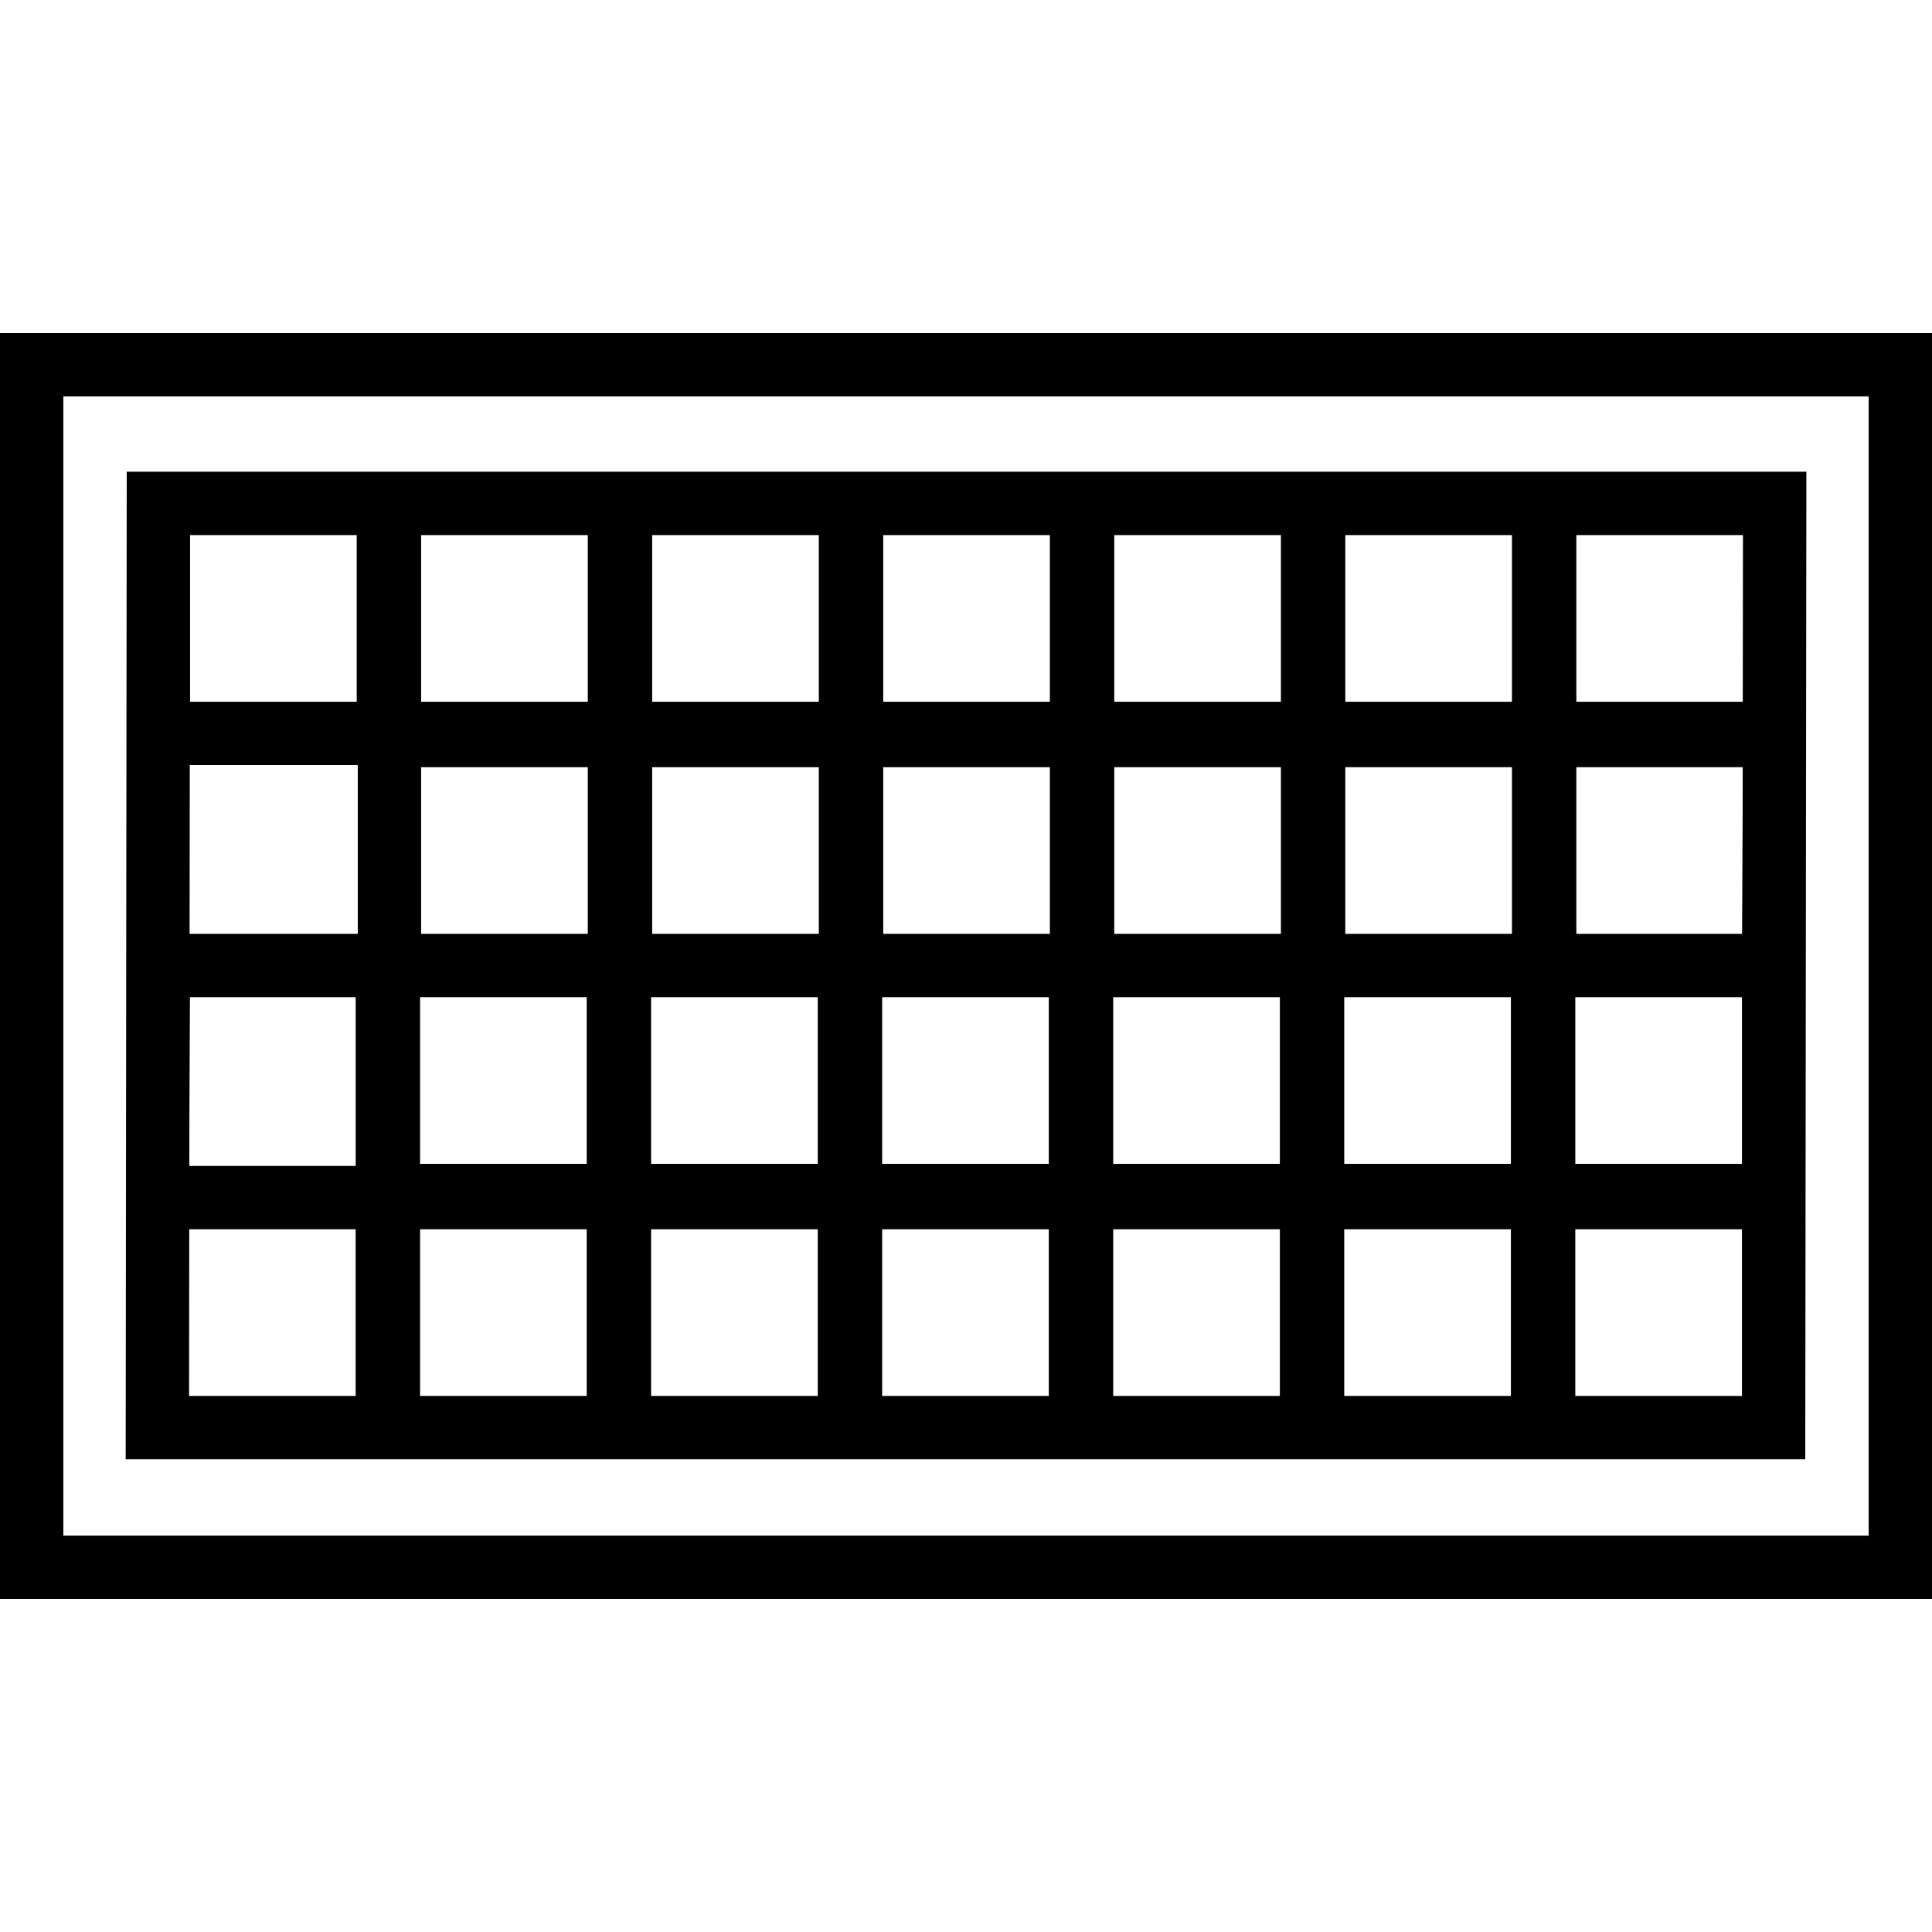
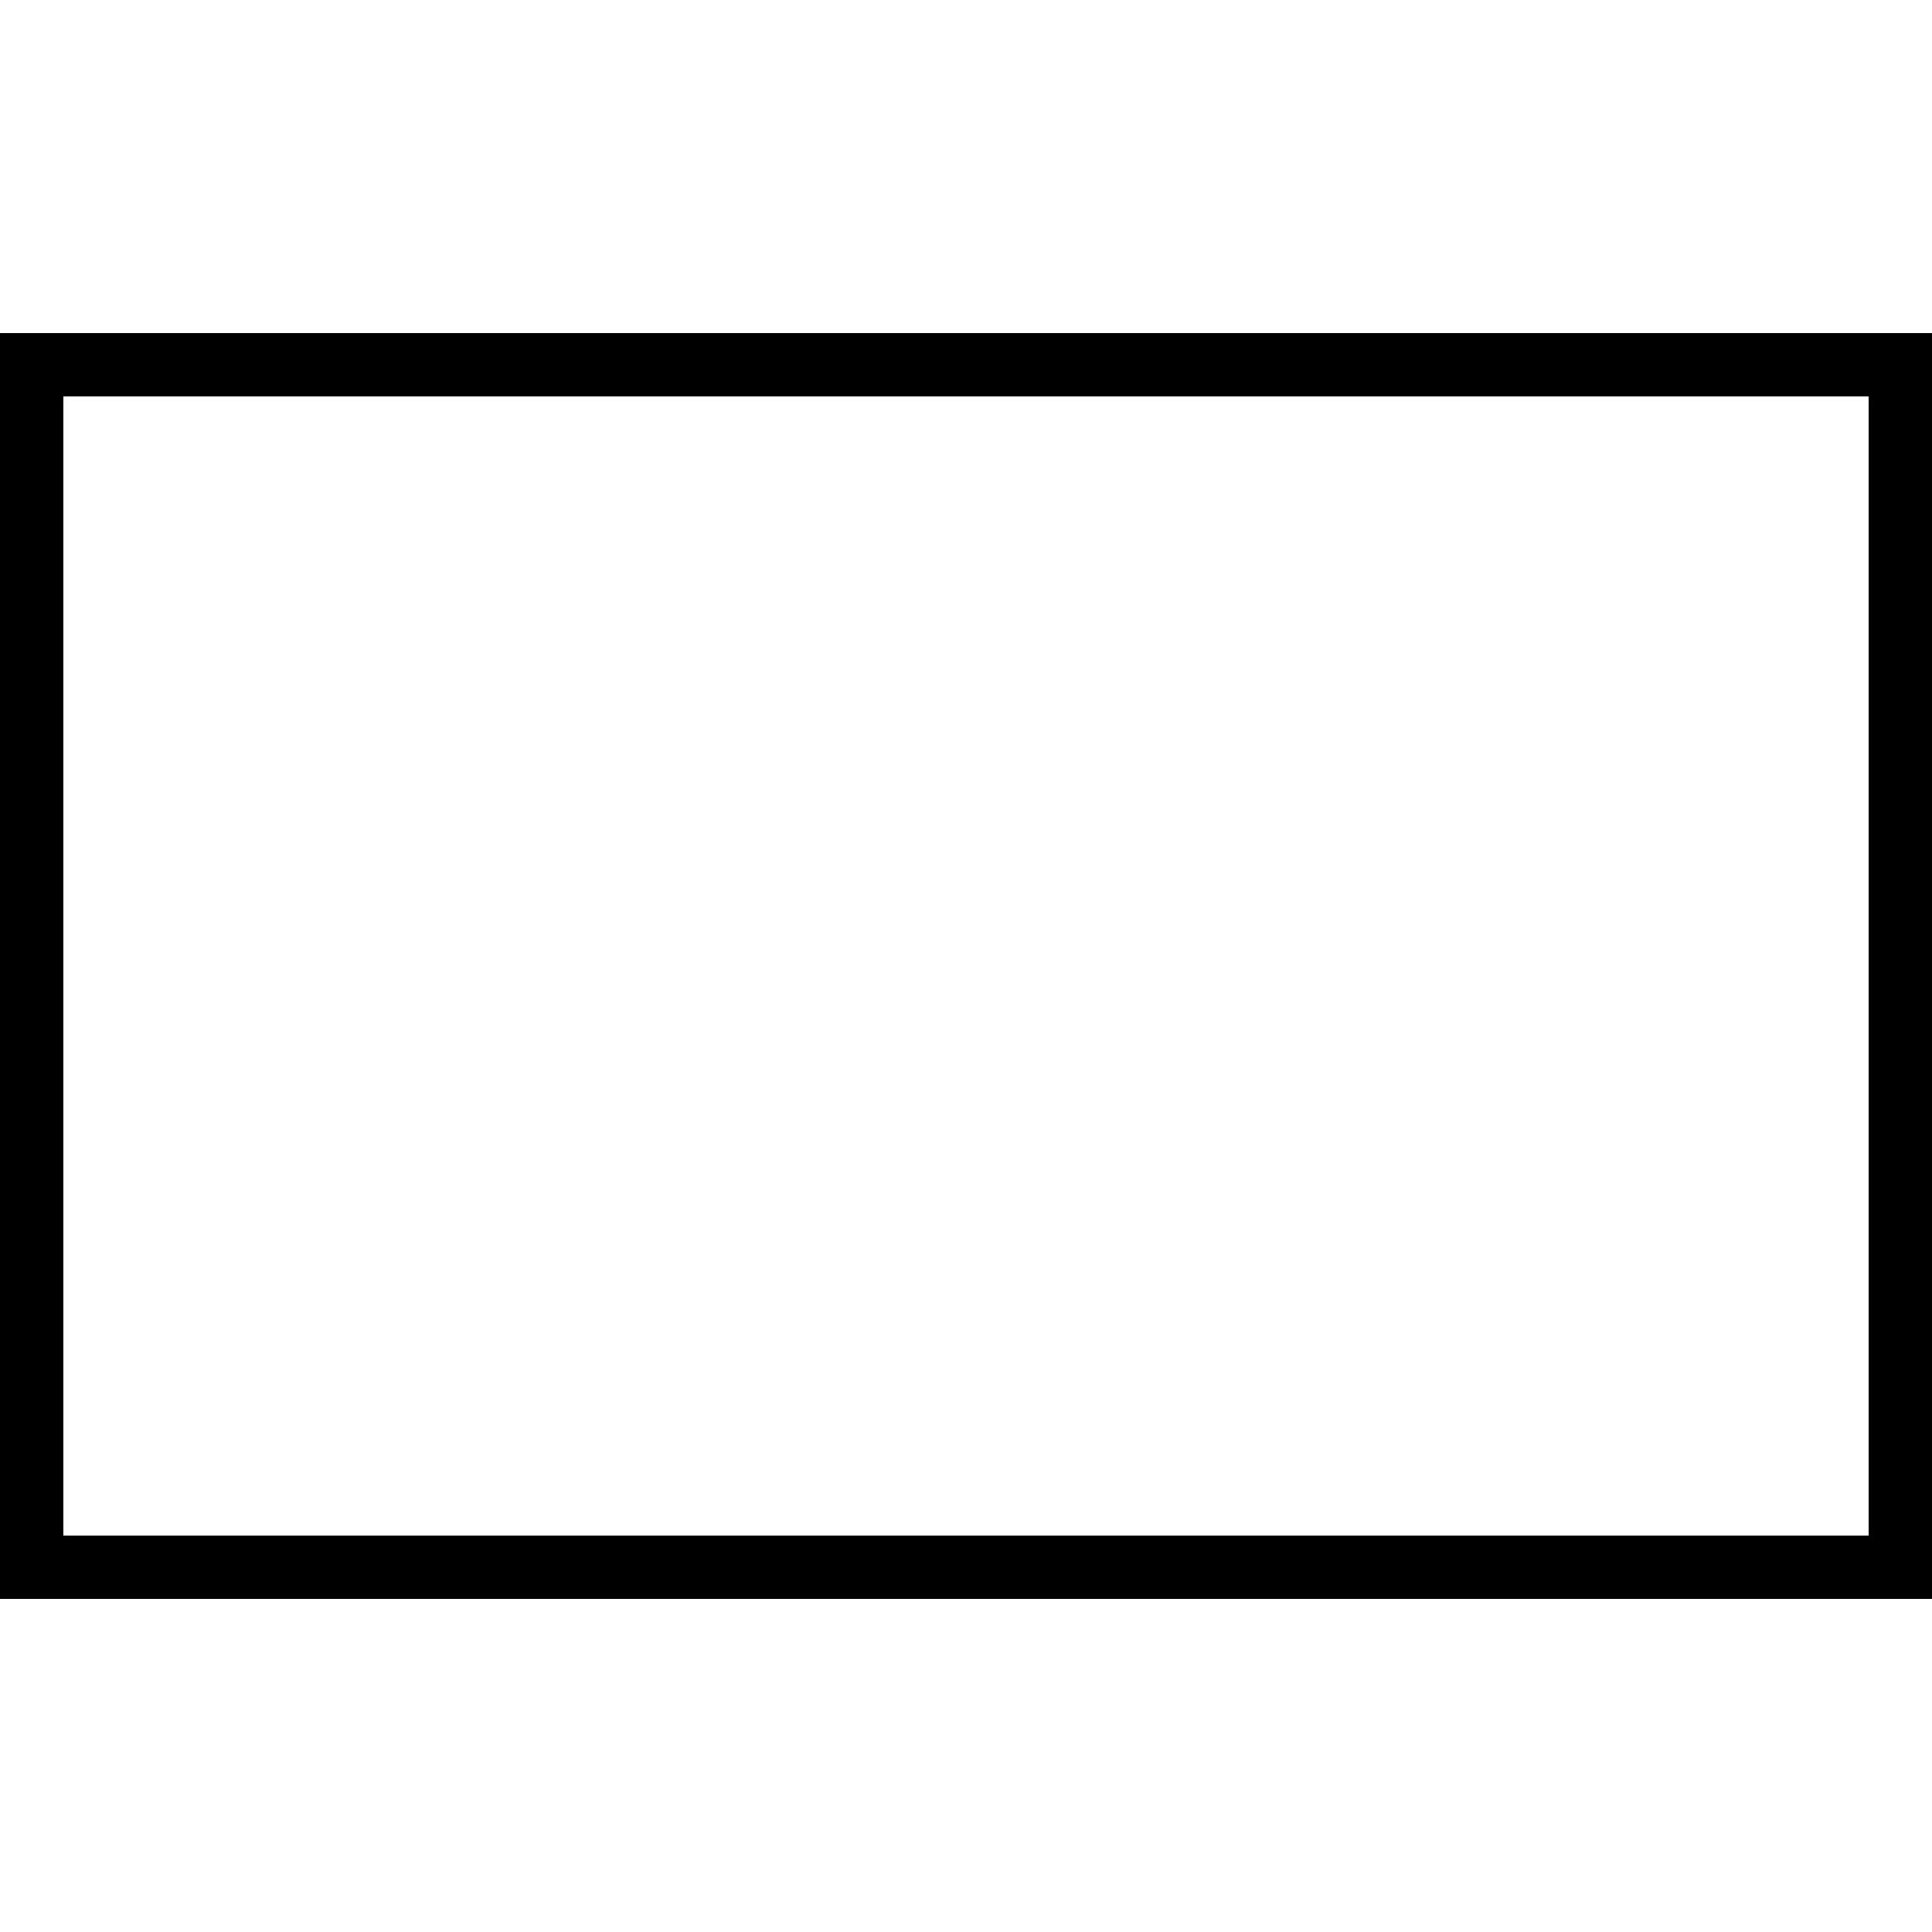
<svg xmlns="http://www.w3.org/2000/svg" version="1.1" id="Layer_1" x="0px" y="0px" viewBox="0 0 297.877 297.877" style="enable-background:new 0 0 297.877 297.877;" xml:space="preserve">
  <g>
    <g>
      <g>
-         <path d="M0,51.352v195.173h297.877V51.352H0z M288.111,236.759H9.766V61.118h278.345V236.759z" />
-         <path d="M278.509,72.733H19.54l-0.162,152.258h258.958L278.509,72.733z M29.306,82.499H55v25.694H29.306V82.499z M54.837,215.224     H29.149l0.029-25.694h25.659V215.224z M54.838,179.763L54.838,179.763H29.19l0.008-6.914l0.087-19.105h25.553V179.763z      M55.163,143.979H55h-25.77l0.03-26.02h25.902V143.979z M90.46,215.224H64.766V189.53H90.46V215.224z M90.46,179.439H64.766     v-25.693H90.46V179.439z M90.623,143.979H64.929v-25.694h25.694V143.979z M90.623,108.193H64.929V82.499h25.694V108.193z      M126.083,215.224h-25.694V189.53h25.694V215.224z M126.083,179.439h-25.694v-25.693h25.694V179.439z M126.246,143.979h-25.694     v-25.694h25.694V143.979z M126.246,108.193h-25.694V82.499h25.694V108.193z M161.706,215.224h-25.694V189.53h25.694V215.224z      M161.706,179.439h-25.694v-25.693h25.694V179.439z M161.868,143.979h-25.693v-25.694h25.693V143.979z M161.868,108.193h-25.693     V82.499h25.693V108.193z M197.329,215.224h-25.694V189.53h25.694V215.224z M197.329,179.439h-25.694v-25.693h25.694V179.439z      M197.491,143.979h-25.693v-25.694h25.693V143.979z M197.491,108.193h-25.693V82.499h25.693V108.193z M232.951,215.224h-25.694     V189.53h25.694V215.224z M232.951,179.439h-25.694v-25.693h25.694V179.439z M233.114,143.979H207.42v-25.694h25.694V143.979z      M233.114,108.193H207.42V82.499h25.694V108.193z M268.574,215.224h-25.693V189.53h25.693V215.224z M268.575,179.439h-25.693     v-25.693h25.693V179.439z M268.683,125.247l-0.086,18.731h-25.554v-25.694h25.648L268.683,125.247z M268.702,108.193h-25.659     V82.499h25.688L268.702,108.193z" />
+         <path d="M0,51.352v195.173h297.877V51.352H0M288.111,236.759H9.766V61.118h278.345V236.759z" />
      </g>
    </g>
  </g>
  <g>
</g>
  <g>
</g>
  <g>
</g>
  <g>
</g>
  <g>
</g>
  <g>
</g>
  <g>
</g>
  <g>
</g>
  <g>
</g>
  <g>
</g>
  <g>
</g>
  <g>
</g>
  <g>
</g>
  <g>
</g>
  <g>
</g>
</svg>